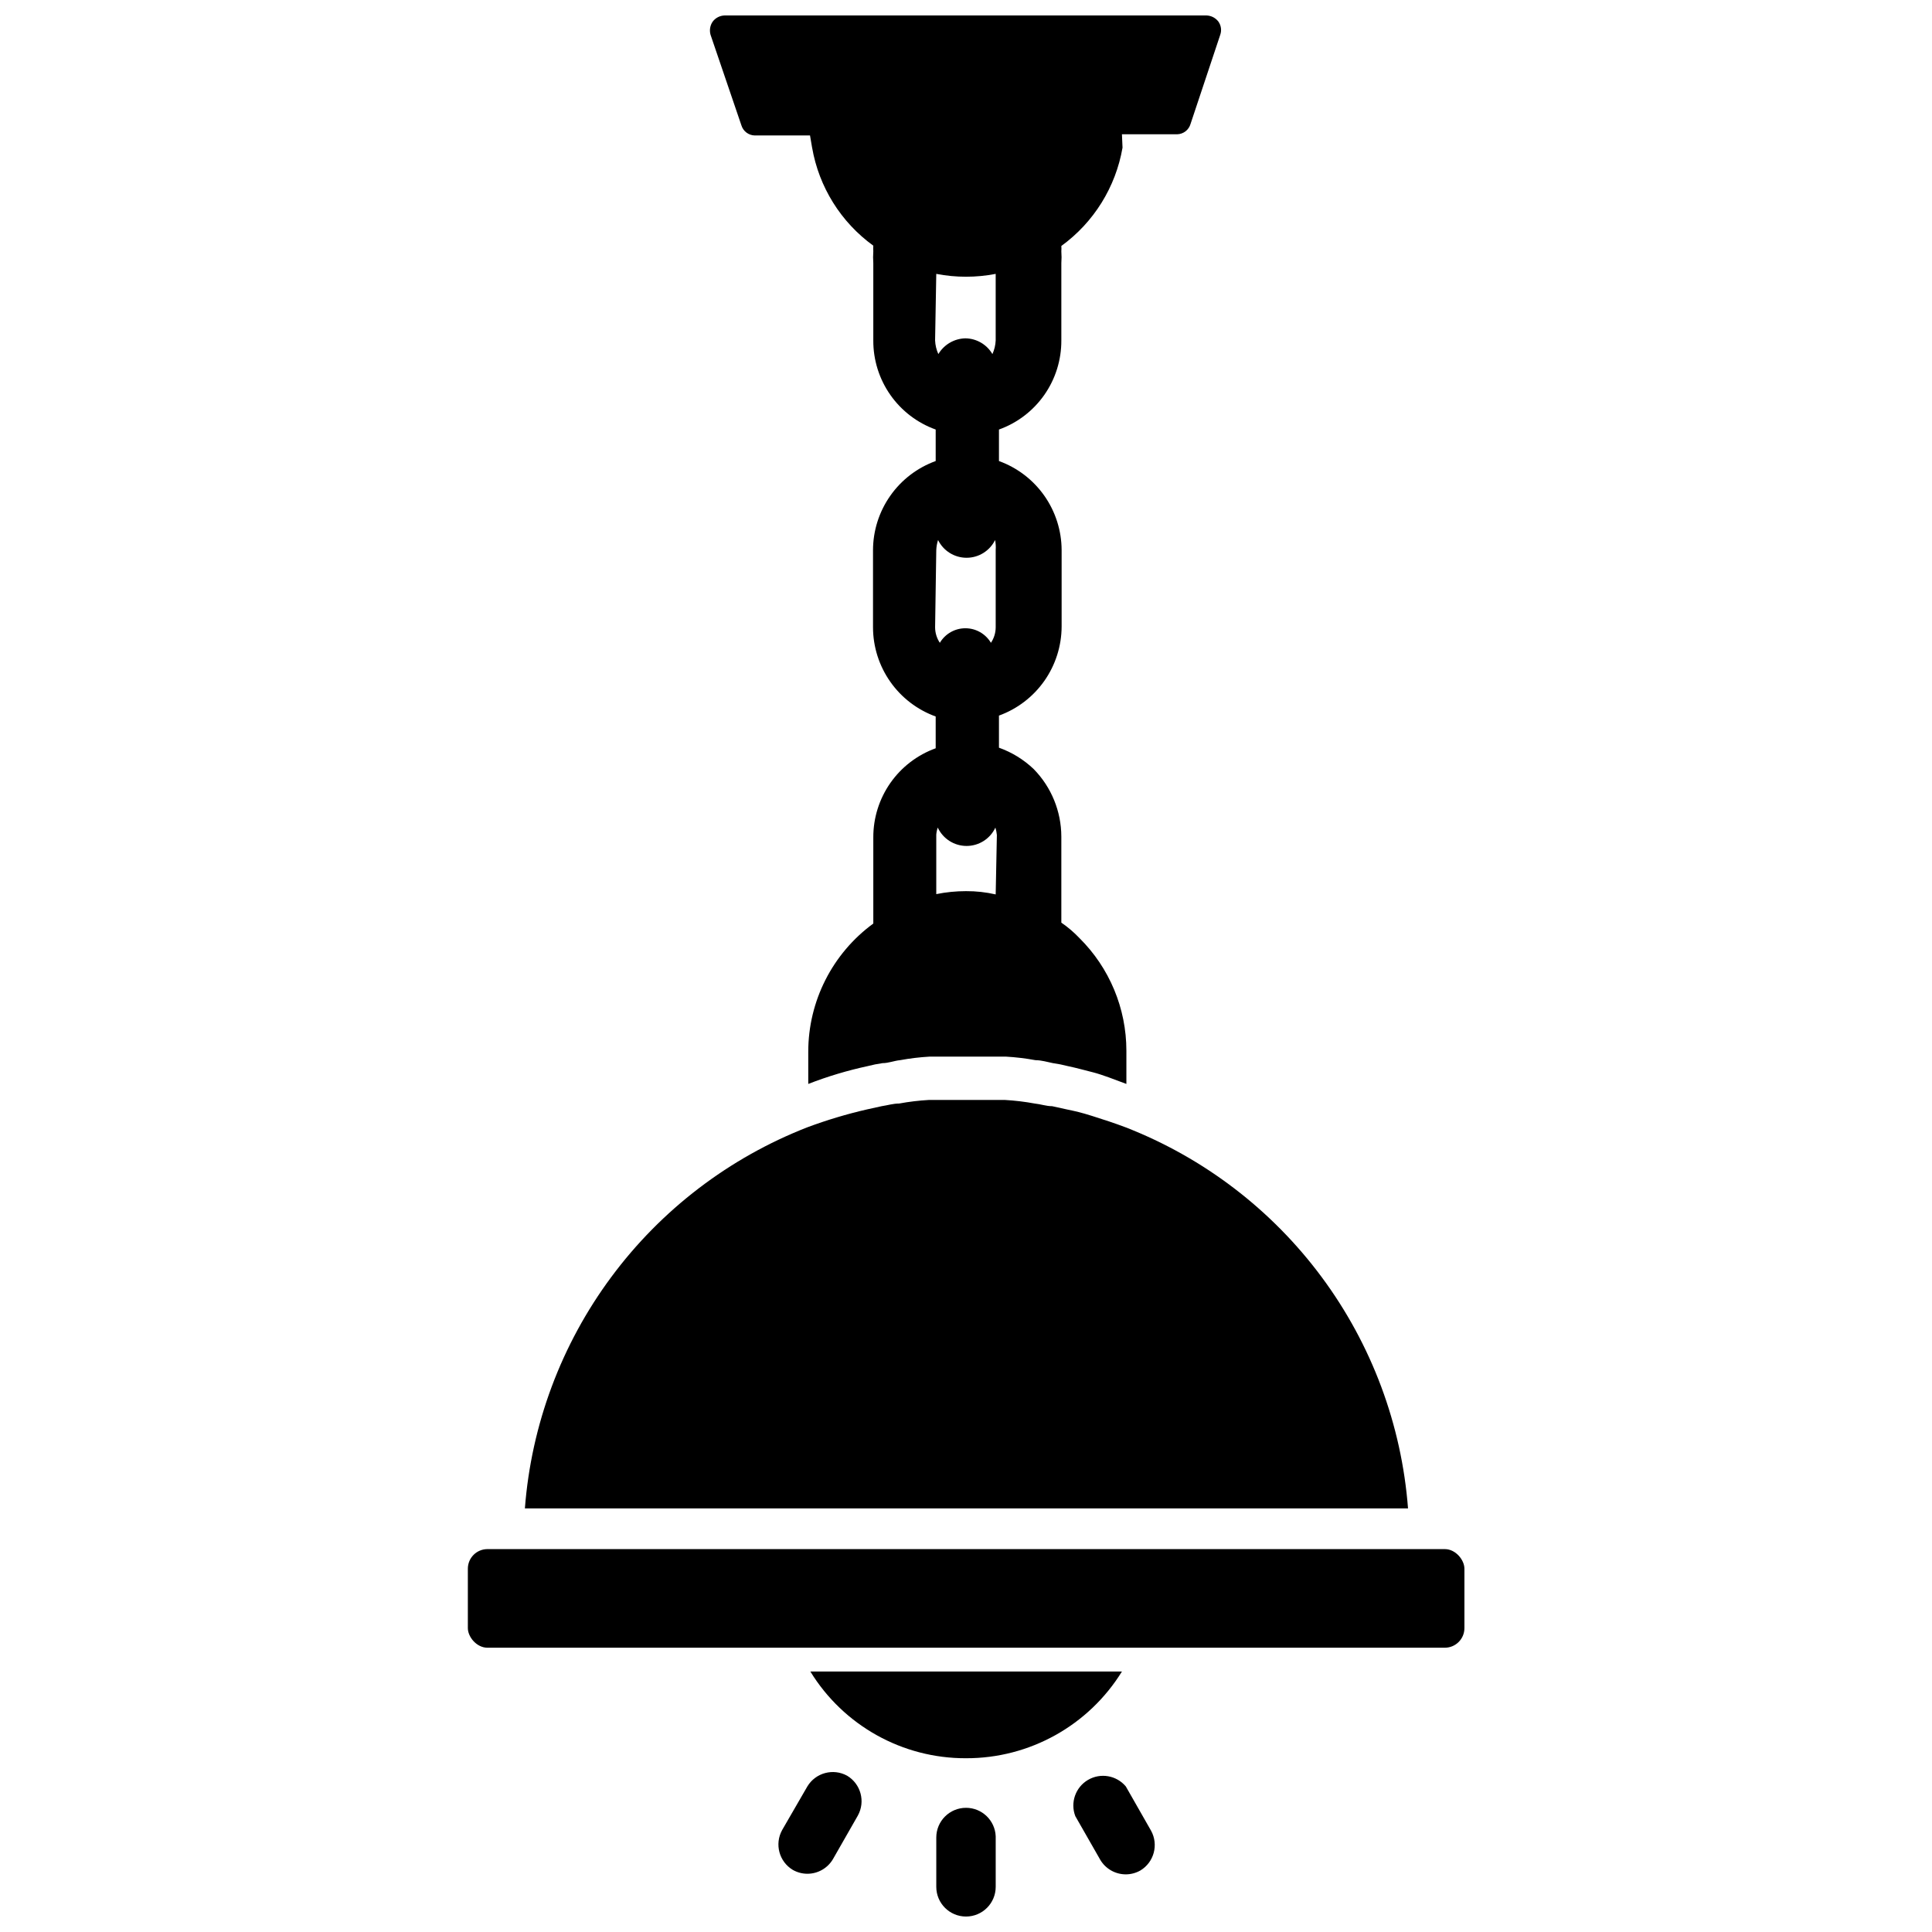
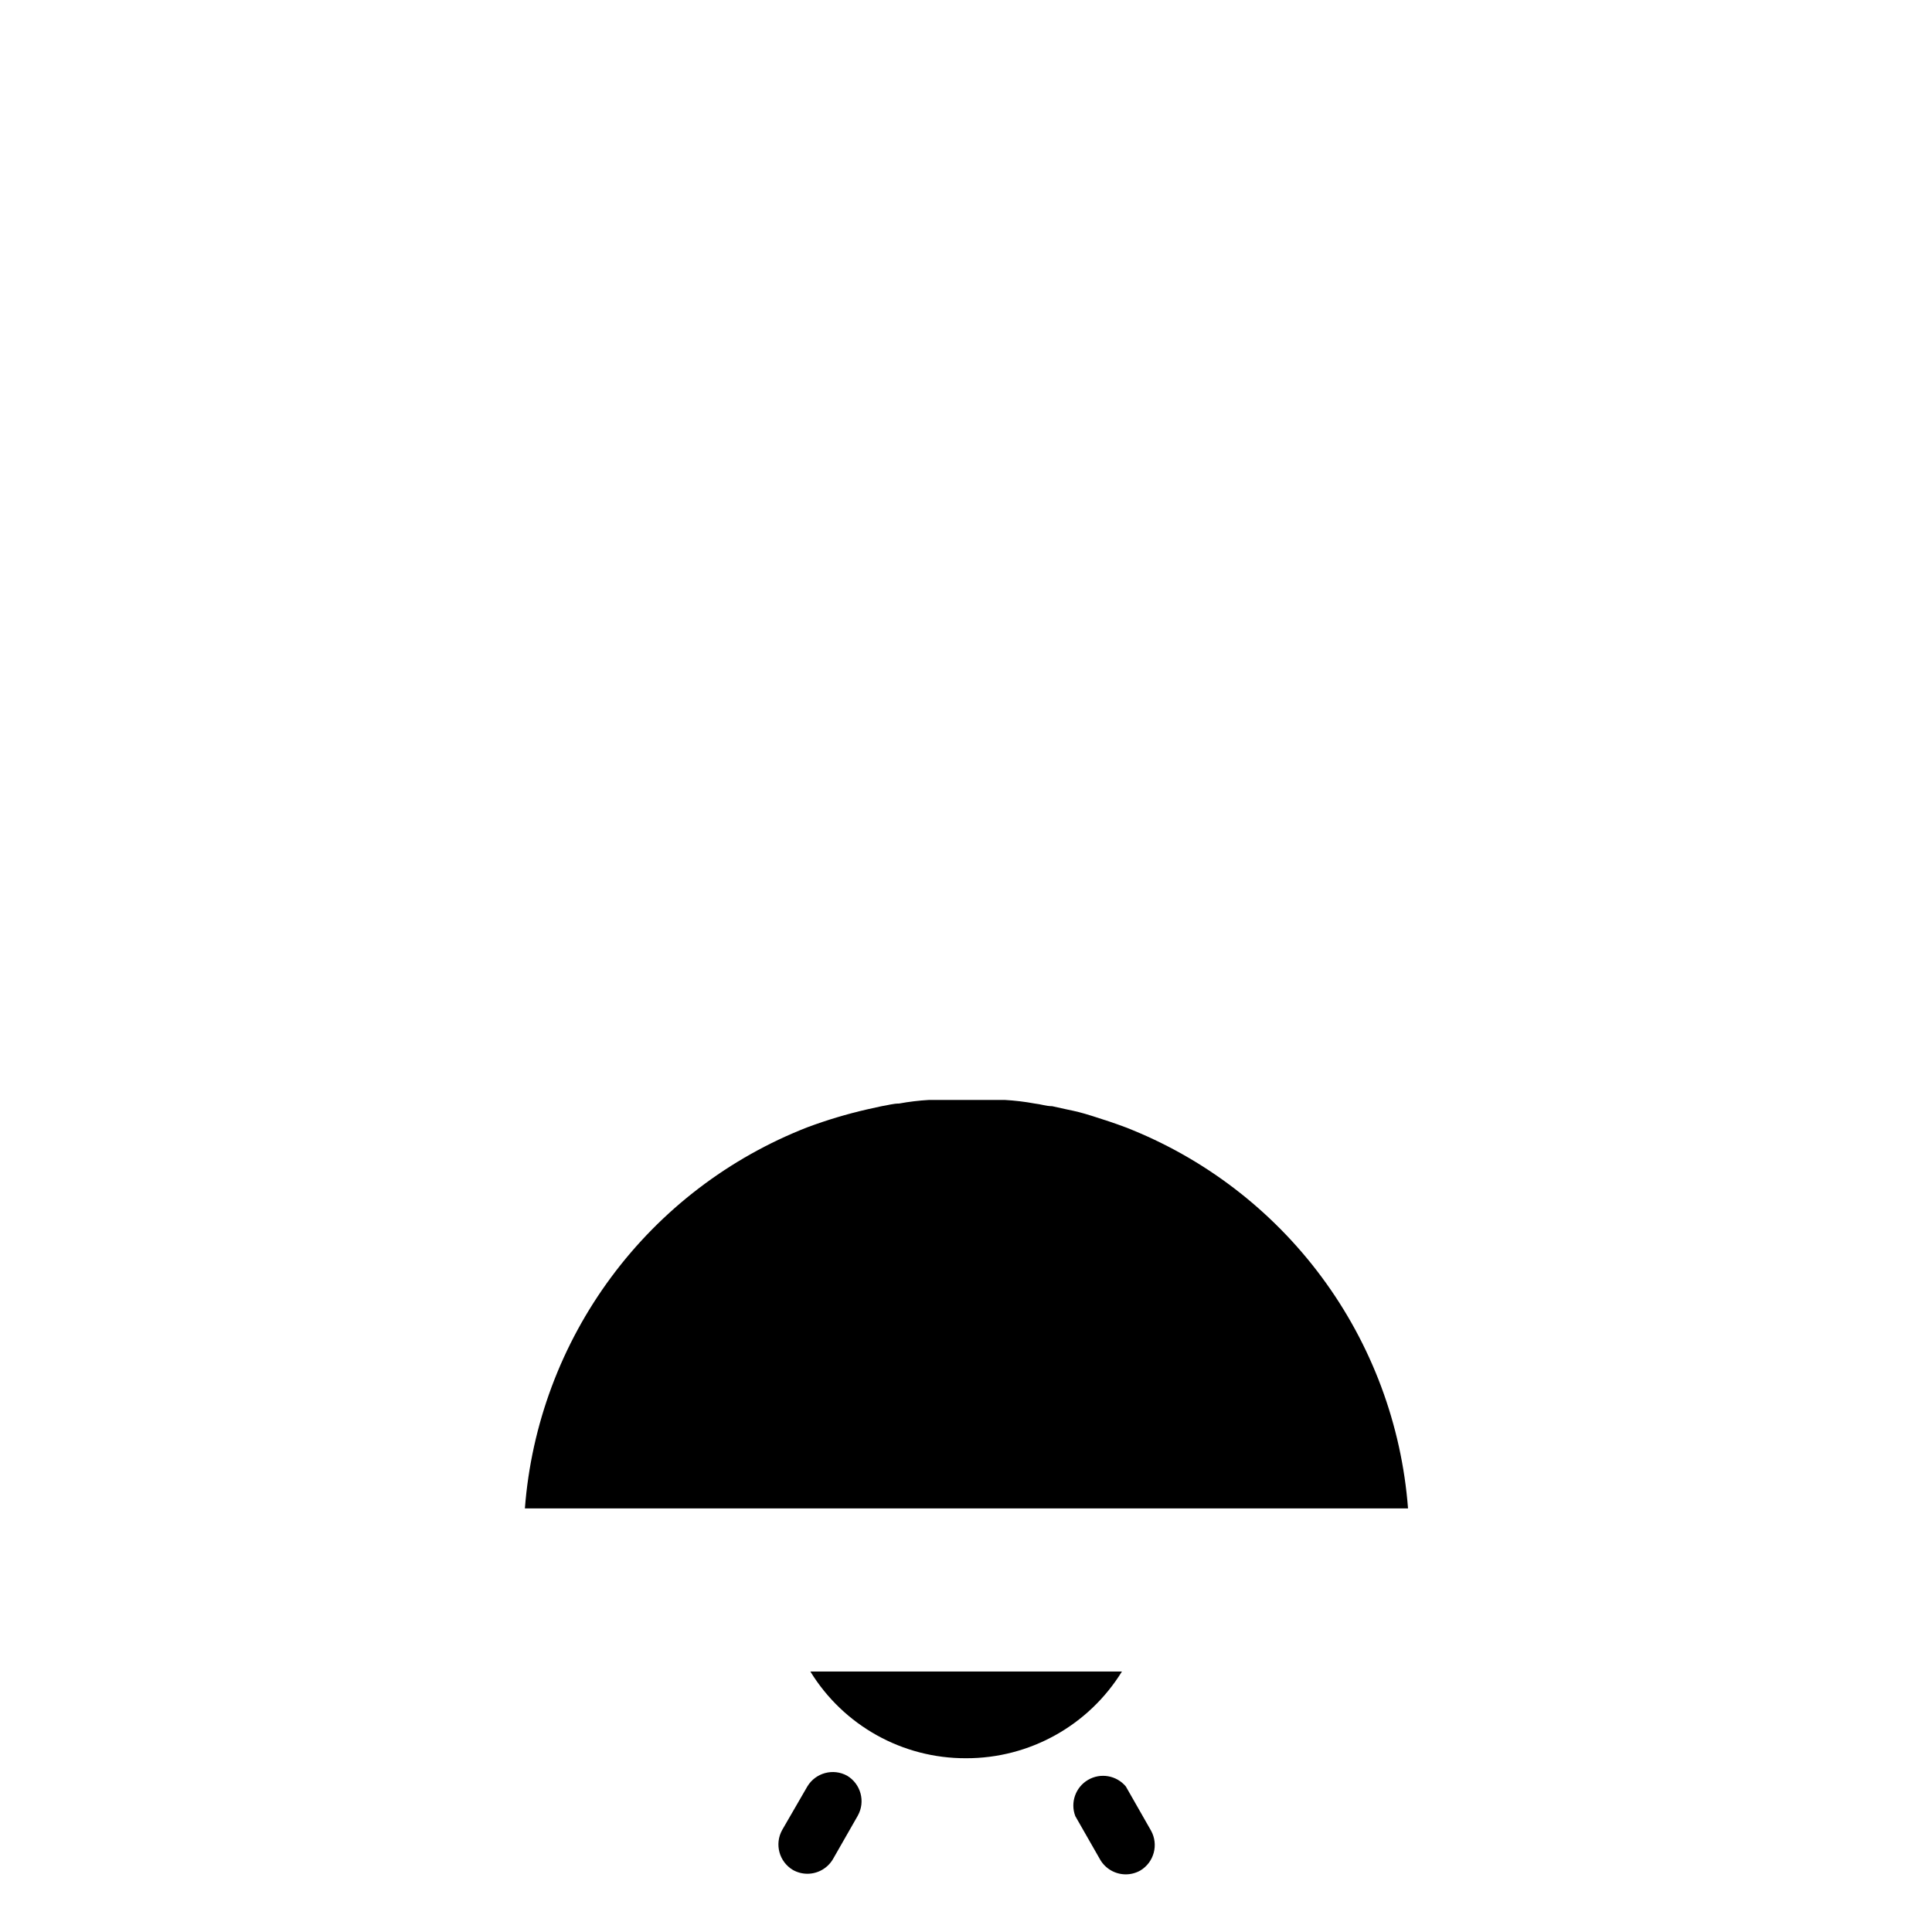
<svg xmlns="http://www.w3.org/2000/svg" width="800px" height="800px" version="1.1" viewBox="144 144 512 512">
  <defs>
    <clipPath id="b">
-       <path d="m332 148.09h136v283.91h-136z" />
-     </clipPath>
+       </clipPath>
    <clipPath id="a">
-       <path d="m392 623h16v28.902h-16z" />
-     </clipPath>
+       </clipPath>
  </defs>
  <g clip-path="url(#b)">
-     <path d="m340.48 177.22c0.477 1.566 1.91 2.648 3.543 2.68h14.641l0.551 3.227h0.004c1.809 10.441 7.629 19.766 16.215 25.977-0.031 0.5-0.031 0.996 0 1.496-0.078 1.047-0.078 2.102 0 3.148v20.469c-0.027 5.16 1.551 10.207 4.512 14.434 2.961 4.231 7.16 7.438 12.02 9.18v8.348c-4.856 1.758-9.055 4.965-12.023 9.191-2.973 4.223-4.574 9.258-4.586 14.422v20.469c0.012 5.164 1.613 10.199 4.586 14.422 2.969 4.227 7.168 7.434 12.023 9.195v8.422c-4.852 1.754-9.047 4.961-12.008 9.188-2.957 4.231-4.539 9.27-4.523 14.43v20.469 2.363 0-0.004c-10.844 7.938-17.246 20.57-17.238 34.008v8.5c5.113-1.988 10.379-3.566 15.742-4.723 1.297-0.34 2.609-0.602 3.938-0.789 1.574 0 3.07-0.629 4.644-0.789v0.004c2.602-0.48 5.231-0.797 7.871-0.945h20.152c2.641 0.148 5.269 0.465 7.871 0.945 1.574 0 3.07 0.473 4.644 0.789v-0.004c1.328 0.188 2.641 0.449 3.938 0.789 2.281 0.473 4.488 1.102 6.691 1.652 2.203 0.551 5.902 1.969 8.816 3.07v-8.816c-0.004-11.203-4.481-21.945-12.438-29.836-1.453-1.527-3.062-2.902-4.801-4.094v-2.363-20.469 0.004c-0.023-6.684-2.648-13.094-7.324-17.867-2.637-2.516-5.777-4.445-9.207-5.668v-8.504c4.856-1.758 9.051-4.969 12.023-9.191 2.969-4.223 4.57-9.258 4.586-14.426v-20.23c-0.016-5.164-1.617-10.199-4.586-14.422-2.973-4.227-7.168-7.434-12.023-9.191v-8.348c4.859-1.742 9.059-4.949 12.02-9.18 2.961-4.227 4.535-9.273 4.512-14.434v-20.469c0.078-1.047 0.078-2.102 0-3.148 0.035-0.473 0.035-0.945 0-1.418 8.59-6.242 14.41-15.59 16.215-26.055l-0.156-3.543h14.641c1.656-0.043 3.094-1.16 3.543-2.754l7.871-23.617c0.406-1.164 0.23-2.453-0.473-3.465-0.742-1-1.902-1.609-3.148-1.652h-127.76c-1.246 0.043-2.406 0.652-3.148 1.652-0.684 1.02-0.887 2.285-0.551 3.465zm67.387 203.81c-2.582-0.59-5.223-0.883-7.871-0.867-2.644 0-5.281 0.262-7.875 0.789v-15.746c0.047-0.645 0.18-1.277 0.395-1.887 1.383 2.969 4.359 4.867 7.637 4.867 3.273 0 6.254-1.898 7.637-4.867 0.199 0.641 0.328 1.297 0.391 1.965zm-15.746-164.45c5.199 1.008 10.547 1.008 15.746 0v17.633c-0.055 1.25-0.348 2.481-0.867 3.621-1.488-2.551-4.207-4.137-7.164-4.172-2.945 0.066-5.648 1.641-7.164 4.172-0.516-1.141-0.809-2.371-0.863-3.621zm0 73.207c0.039-0.91 0.195-1.809 0.473-2.676 1.418 2.879 4.348 4.703 7.559 4.703s6.141-1.824 7.559-4.703c0.168 0.883 0.223 1.781 0.156 2.676v20.469c-0.008 1.457-0.445 2.883-1.262 4.094-1.418-2.391-3.988-3.856-6.769-3.856-2.777 0-5.352 1.465-6.769 3.856-0.812-1.211-1.25-2.637-1.258-4.094z" />
-   </g>
+     </g>
  <path d="m400 609.95c16.836 0.047 32.484-8.66 41.328-22.984h-82.578c8.793 14.336 24.43 23.047 41.25 22.984z" />
-   <path d="m273.18 554.53h253.71c2.871 0 5.195 2.871 5.195 5.195v15.742c0 2.871-2.324 5.195-5.195 5.195h-253.71c-2.871 0-5.195-2.871-5.195-5.195v-15.742c0-2.871 2.324-5.195 5.195-5.195z" />
  <path d="m442.27 442.74c-2.914-1.102-5.824-2.047-8.816-2.992s-4.41-1.258-6.691-1.73l-3.938-0.867c-1.574 0-3.07-0.551-4.644-0.707h0.004c-2.602-0.48-5.231-0.793-7.871-0.945h-20.152c-2.644 0.152-5.273 0.465-7.875 0.945-1.574 0-3.07 0.473-4.644 0.707l-3.938 0.867h0.004c-5.348 1.23-10.605 2.809-15.746 4.723-20.723 8.078-38.746 21.84-51.988 39.711-13.246 17.867-21.176 39.113-22.875 61.289h234.04c-1.699-22.176-9.629-43.422-22.871-61.289-13.246-17.871-31.266-31.633-51.992-39.711z" />
  <g clip-path="url(#a)">
    <path d="m400 623.09c-4.348 0-7.875 3.527-7.875 7.875v13.066c0 4.348 3.527 7.871 7.875 7.871s7.871-3.523 7.871-7.871v-13.383c-0.168-4.223-3.644-7.559-7.871-7.559z" />
  </g>
-   <path d="m442.35 617.42c-2.473-2.941-6.711-3.672-10.023-1.723s-4.734 6.008-3.359 9.598l6.613 11.57h-0.004c1.418 2.391 3.992 3.856 6.773 3.859 1.352-0.004 2.68-0.359 3.856-1.023 3.629-2.184 4.879-6.844 2.836-10.551z" />
+   <path d="m442.35 617.42c-2.473-2.941-6.711-3.672-10.023-1.723s-4.734 6.008-3.359 9.598l6.613 11.57h-0.004c1.418 2.391 3.992 3.856 6.773 3.859 1.352-0.004 2.68-0.359 3.856-1.023 3.629-2.184 4.879-6.844 2.836-10.551" />
  <path d="m368.51 614.59c-3.707-2.047-8.367-0.793-10.551 2.832l-6.691 11.57v0.004c-2.043 3.707-0.793 8.367 2.836 10.547 1.176 0.668 2.504 1.02 3.856 1.023 2.781 0 5.352-1.465 6.769-3.856l6.613-11.57v-0.004c2.047-3.703 0.793-8.363-2.832-10.547z" />
</svg>